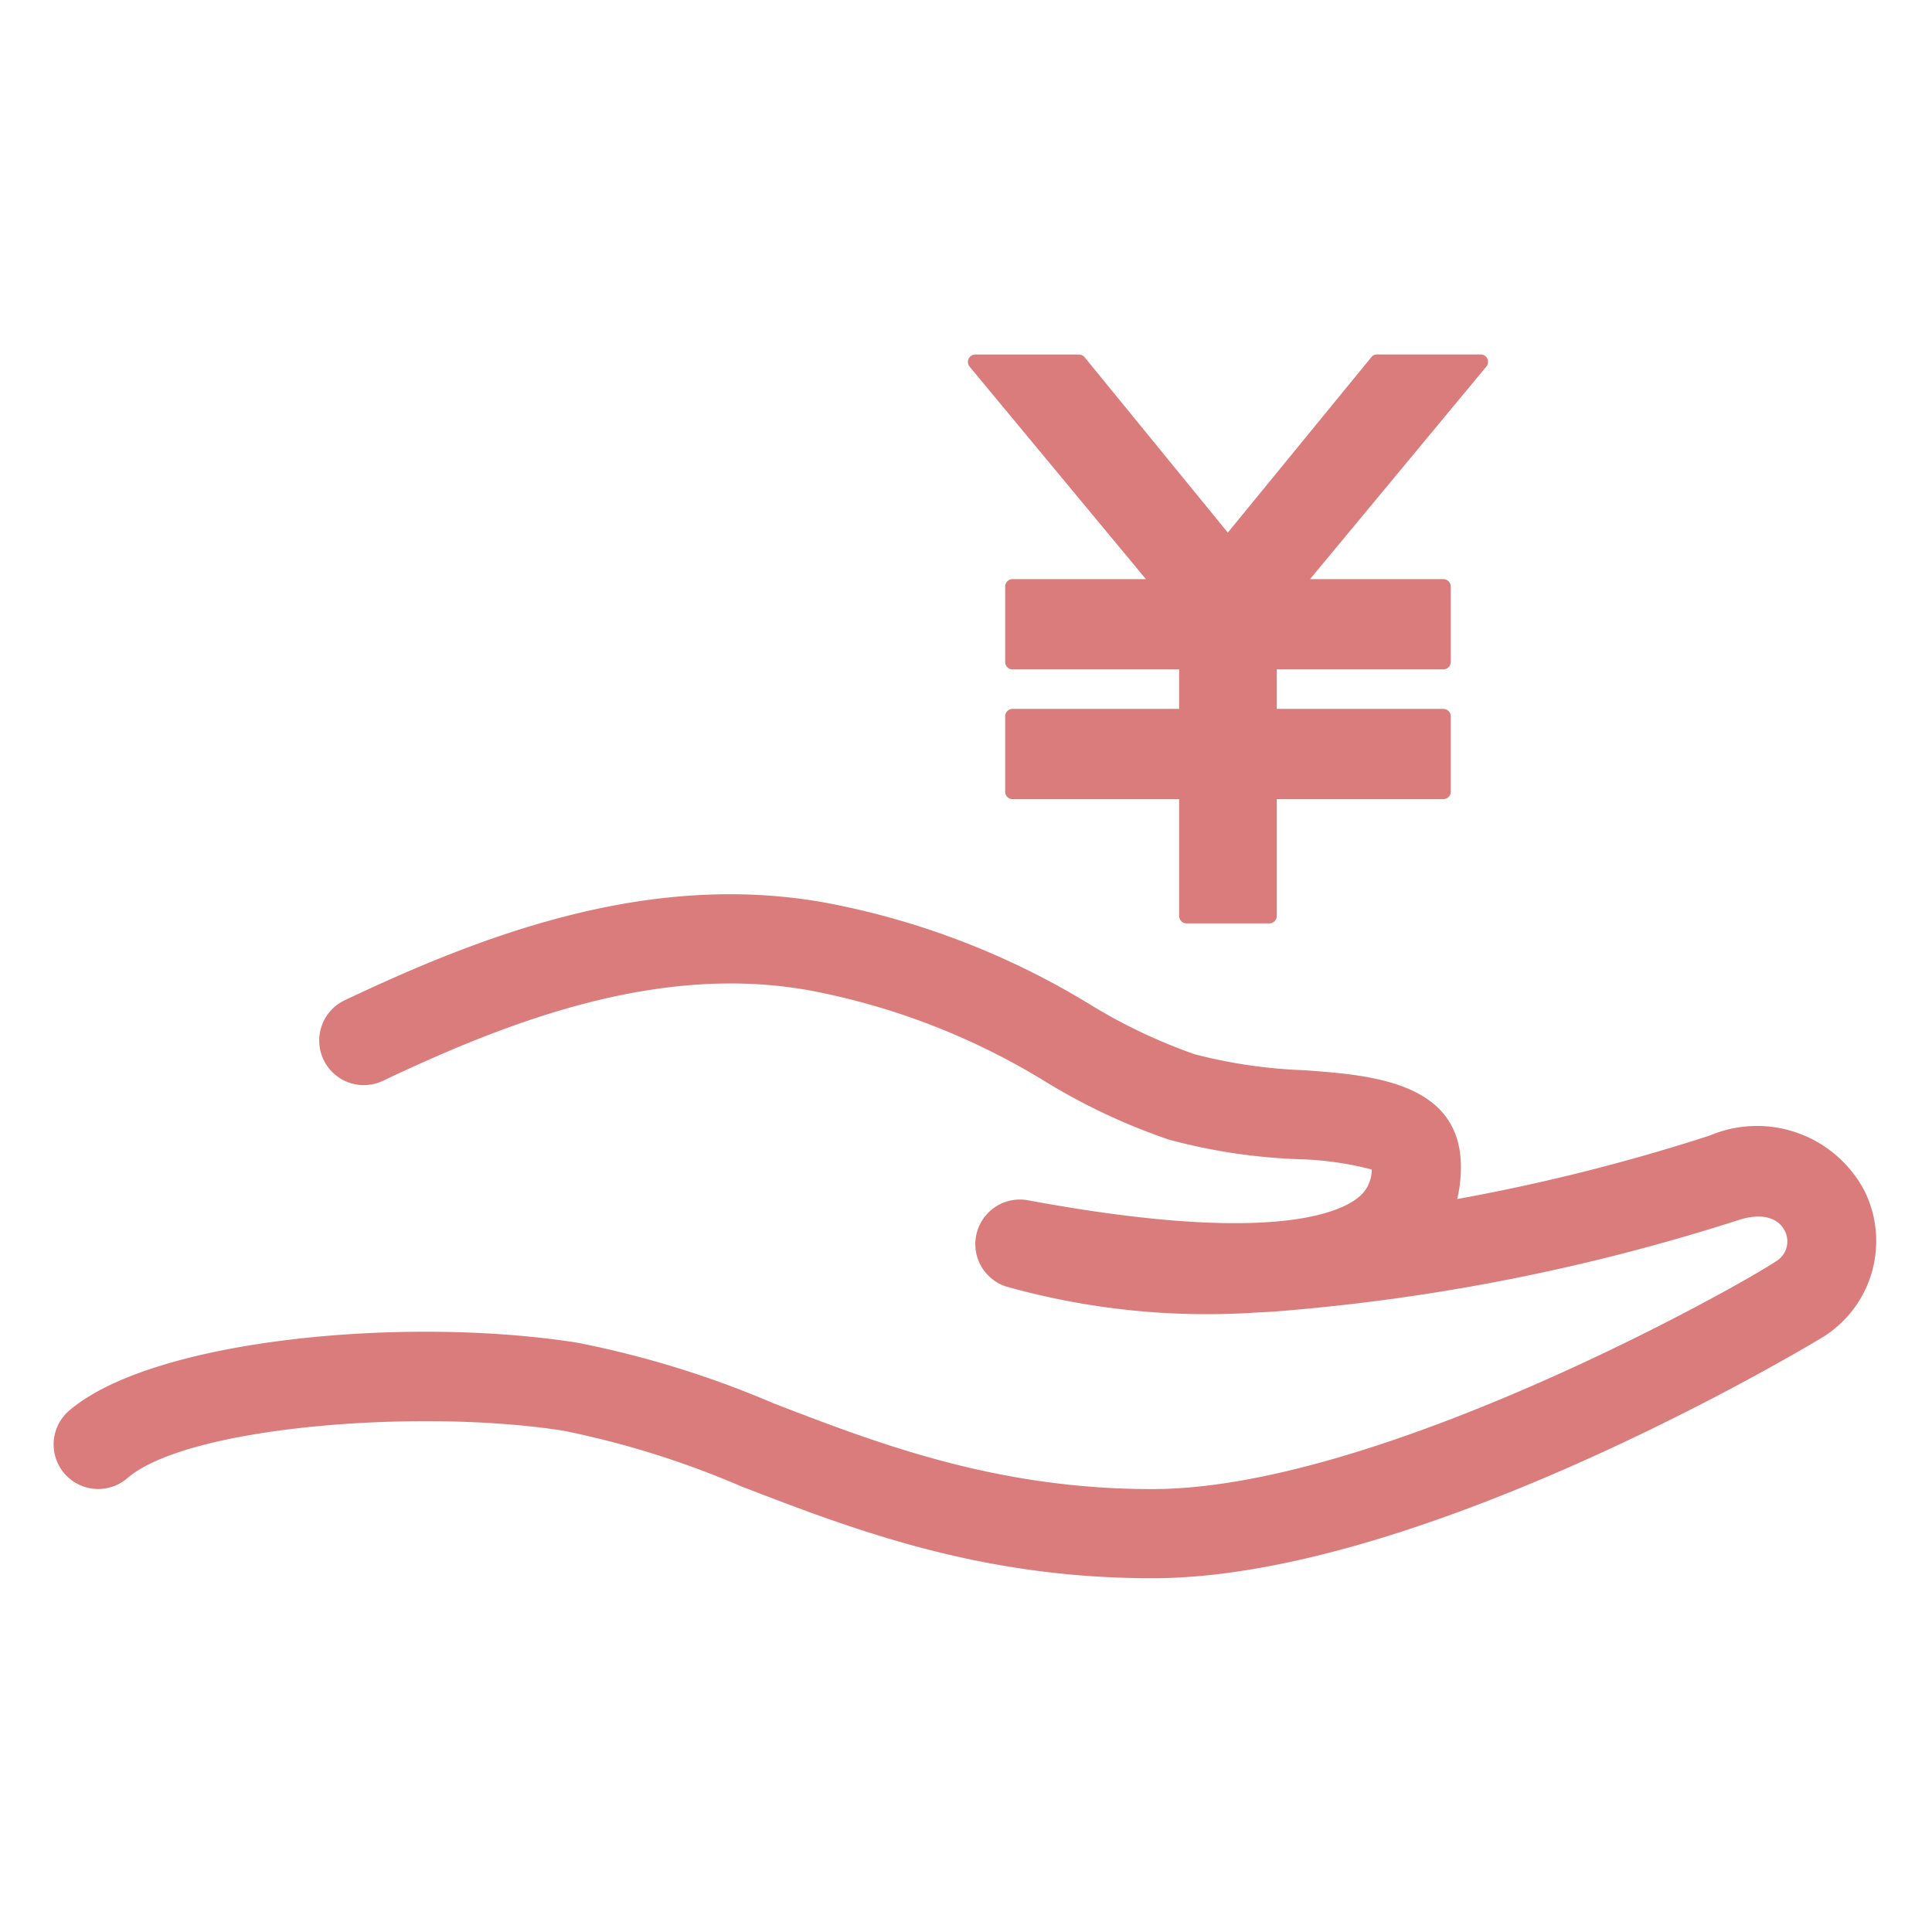
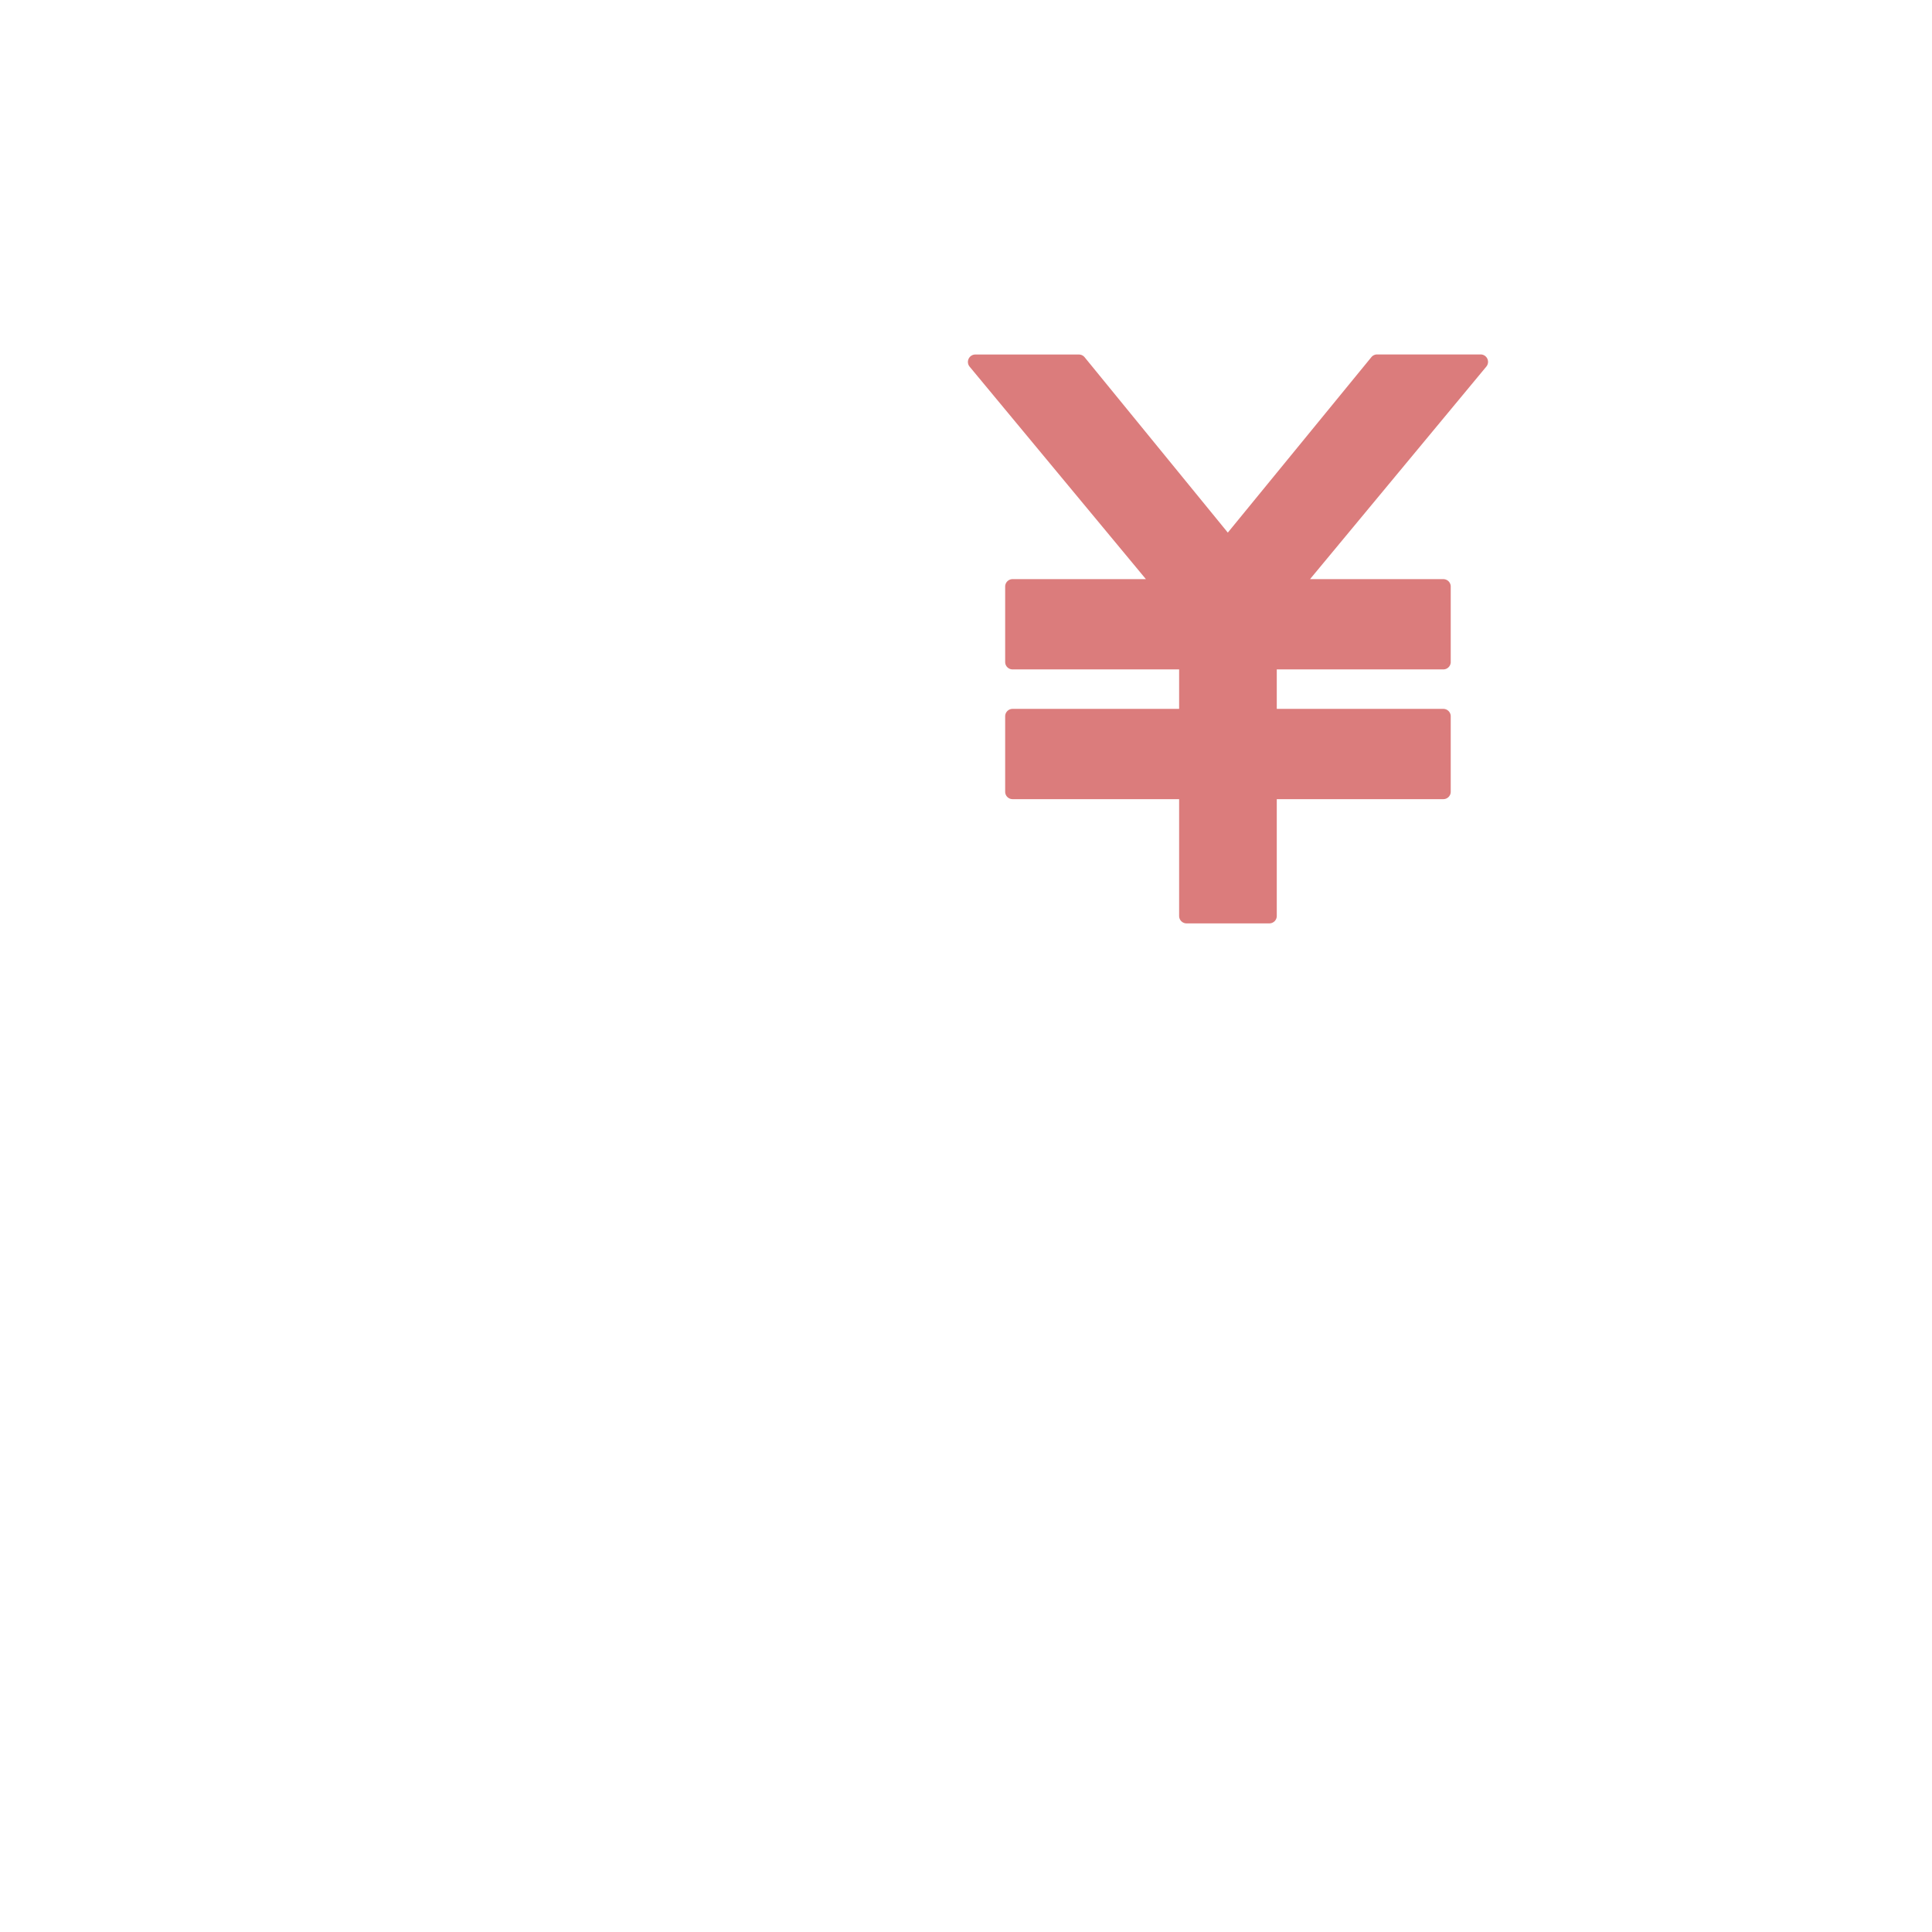
<svg xmlns="http://www.w3.org/2000/svg" width="70" height="70" viewBox="0 0 70 70">
  <g id="グループ_9024" data-name="グループ 9024" transform="translate(0.321 0.384)">
    <rect id="長方形_2198" data-name="長方形 2198" width="70" height="70" transform="translate(-0.321 -0.384)" fill="none" />
    <g id="グループ_9023" data-name="グループ 9023" transform="translate(1.593 12.463)">
      <path id="パス_21018" data-name="パス 21018" d="M447.674,291.038h-4.83a.269.269,0,0,0-.269.269v2.733a.269.269,0,0,0,.269.269h6.034v1.43h-6.034a.269.269,0,0,0-.269.269v2.733a.269.269,0,0,0,.269.269h6.034v4.232a.269.269,0,0,0,.269.269h3a.269.269,0,0,0,.269-.269v-4.232h6.034a.269.269,0,0,0,.269-.269v-2.733a.269.269,0,0,0-.269-.269h-6.034v-1.43h6.034a.269.269,0,0,0,.269-.269v-2.733a.269.269,0,0,0-.269-.269h-4.829l6.387-7.7a.269.269,0,0,0-.207-.441h-3.751a.267.267,0,0,0-.208.1l-5.2,6.355L445.455,283a.268.268,0,0,0-.208-.1h-3.752a.269.269,0,0,0-.207.441Z" transform="translate(-408.07 -282.902)" fill="#db7c7c" />
-       <path id="パス_21019" data-name="パス 21019" d="M445.277,329.982a4.4,4.4,0,0,0-5.612-2.013,70.182,70.182,0,0,1-9.148,2.3,5.069,5.069,0,0,0,.133-1.092c.047-3.161-3.264-3.4-5.681-3.575a18.4,18.4,0,0,1-3.961-.577,19.8,19.8,0,0,1-3.808-1.812,28.377,28.377,0,0,0-9.576-3.681c-6.347-1.149-12.353,1.137-17.393,3.525a1.615,1.615,0,1,0,1.382,2.919c4.577-2.168,9.99-4.251,15.436-3.266a25.261,25.261,0,0,1,8.57,3.319,22.5,22.5,0,0,0,4.439,2.084,20.914,20.914,0,0,0,4.679.712,11.624,11.624,0,0,1,2.681.374,1.27,1.27,0,0,1-.488,1.015c-.7.57-3.254,1.718-11.966.1a1.615,1.615,0,0,0-.786,3.126,26.9,26.9,0,0,0,9.166.935c.173-.007.342-.016.509-.026a73.651,73.651,0,0,0,16.833-3.311c.81-.269,1.443-.125,1.7.384a.841.841,0,0,1-.355,1.125c-1.228.836-14.323,8.214-22.523,8.231h-.061c-5.638,0-9.925-1.652-13.708-3.11a35.33,35.33,0,0,0-7.1-2.193c-6.239-.987-15.454-.13-18.449,2.491a1.615,1.615,0,0,0,2.127,2.43c2.167-1.9,10.649-2.548,15.819-1.732a32.632,32.632,0,0,1,6.445,2.018c4.046,1.559,8.629,3.326,14.867,3.326h.071c9.894-.02,24.207-8.7,24.335-8.793A4.1,4.1,0,0,0,445.277,329.982Z" transform="translate(-379.633 -299.673)" fill="#db7c7c" />
    </g>
  </g>
</svg>